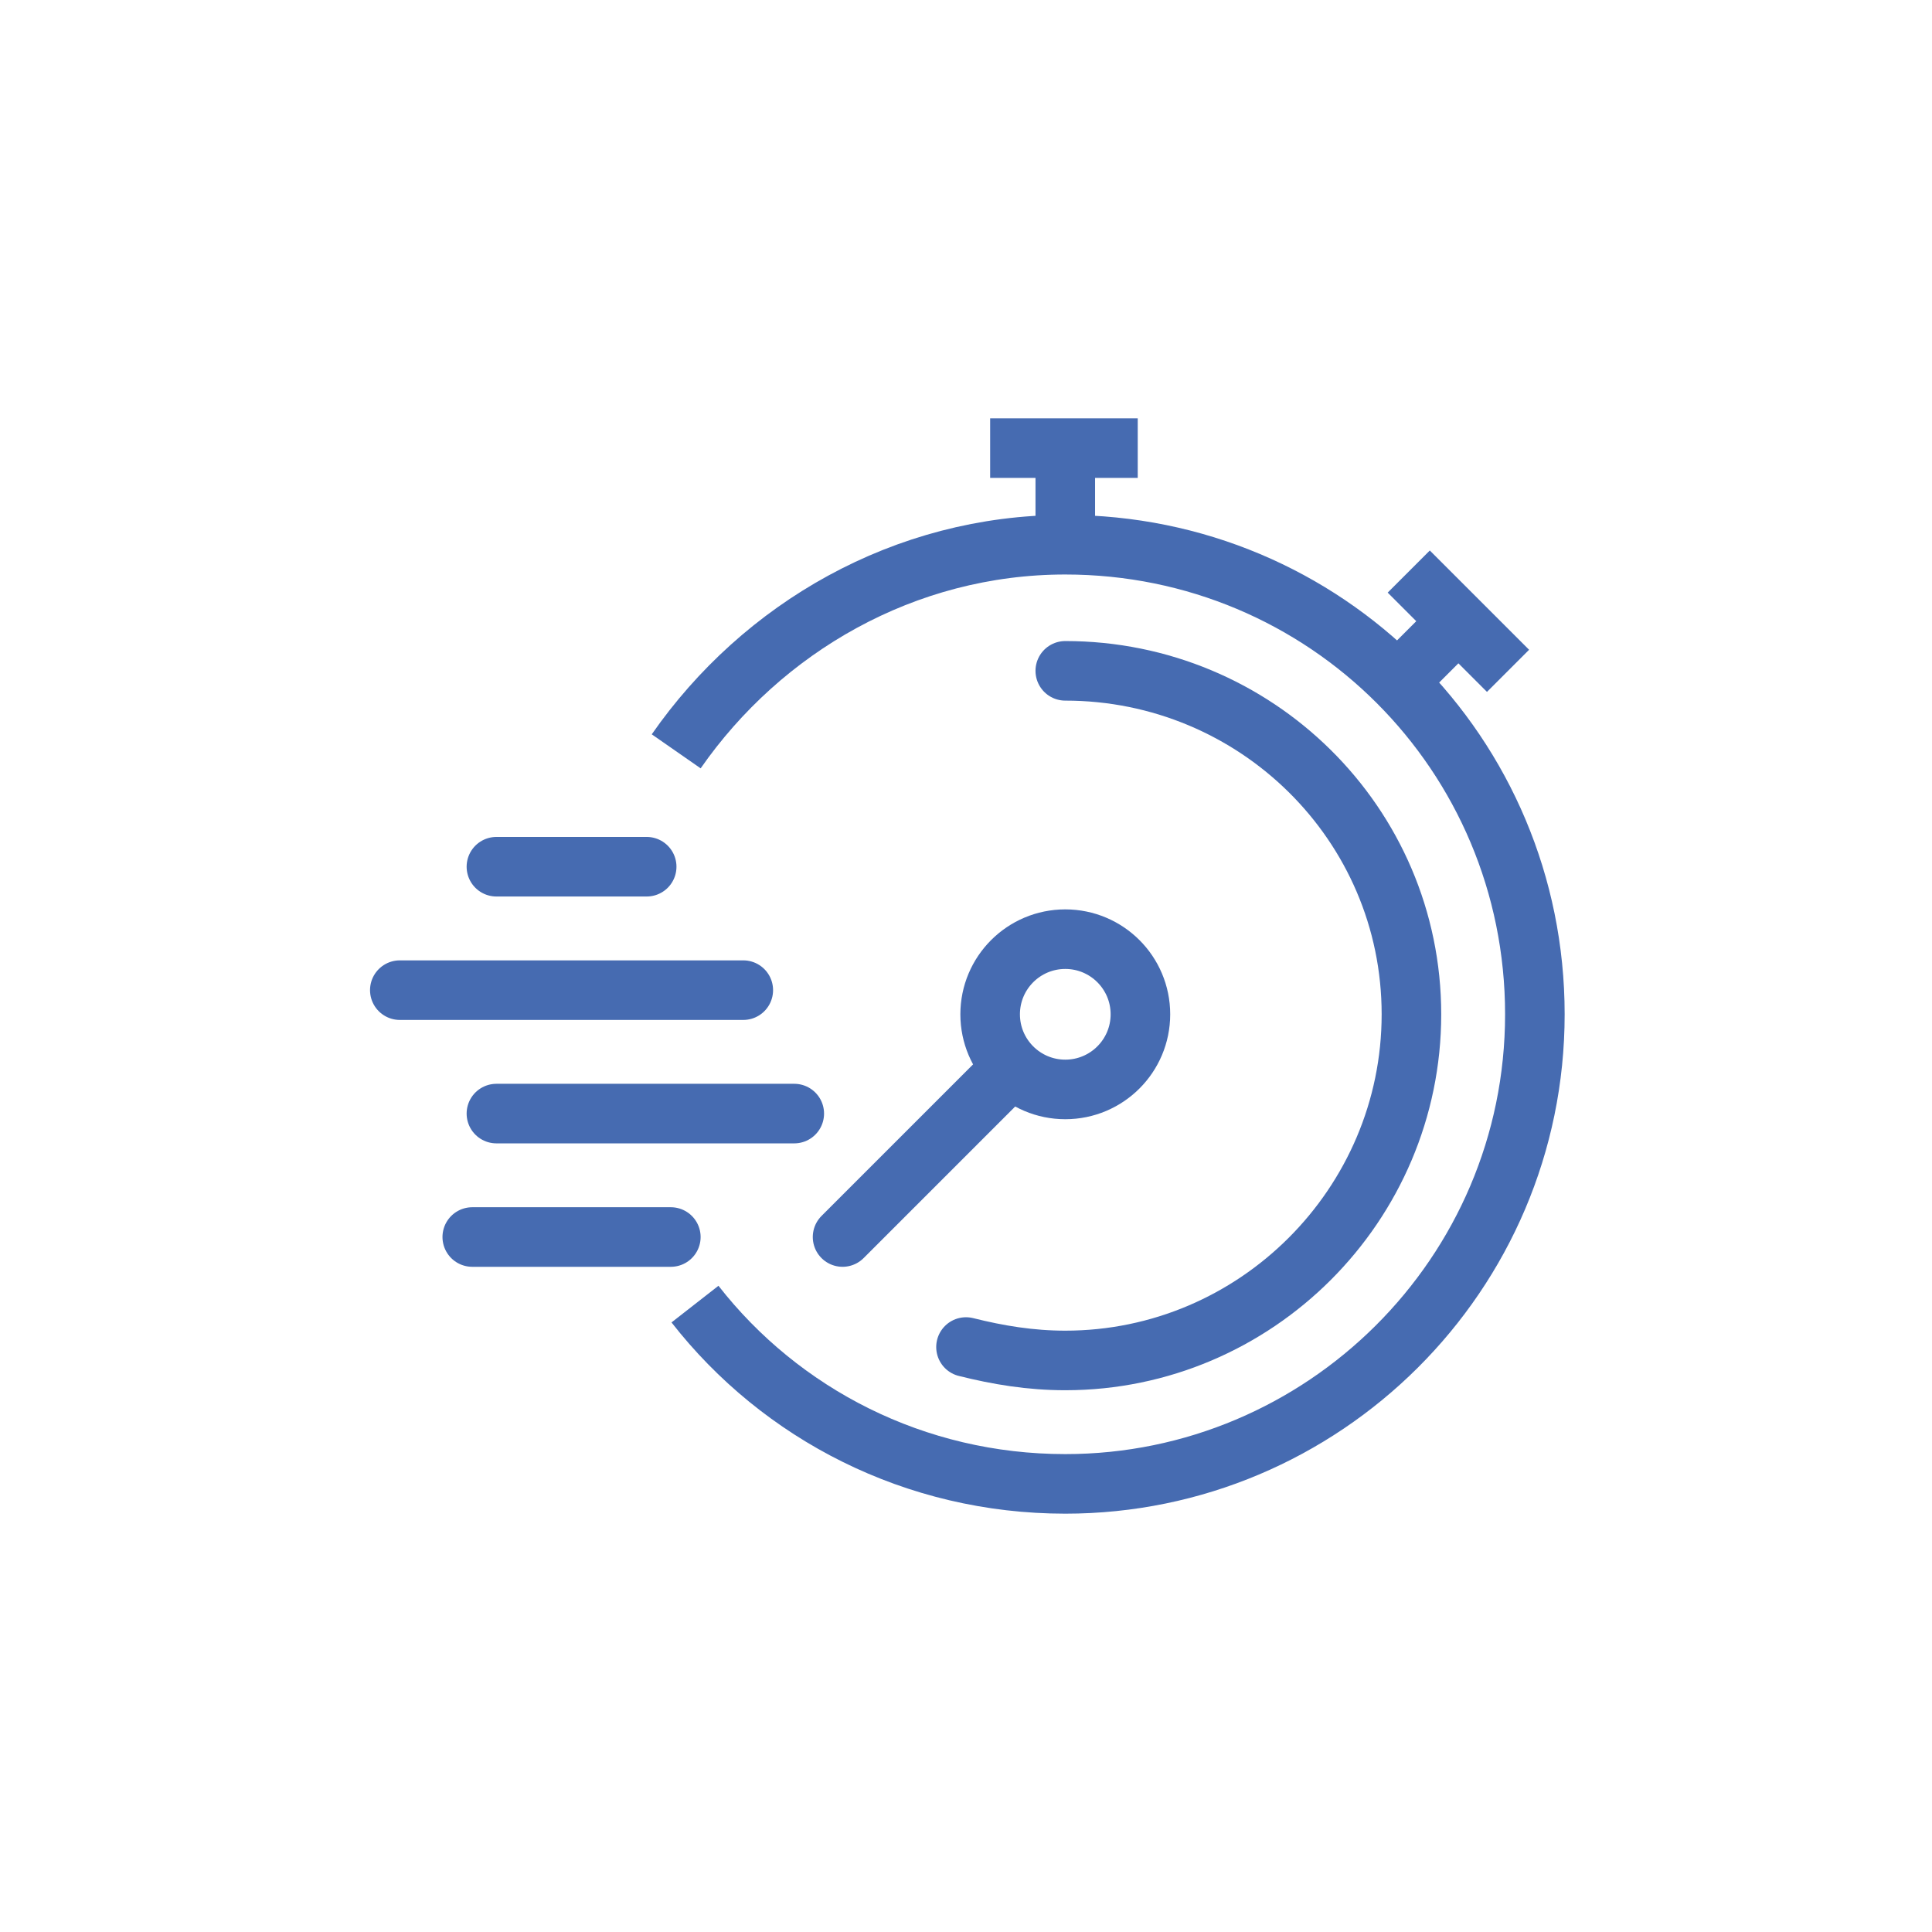
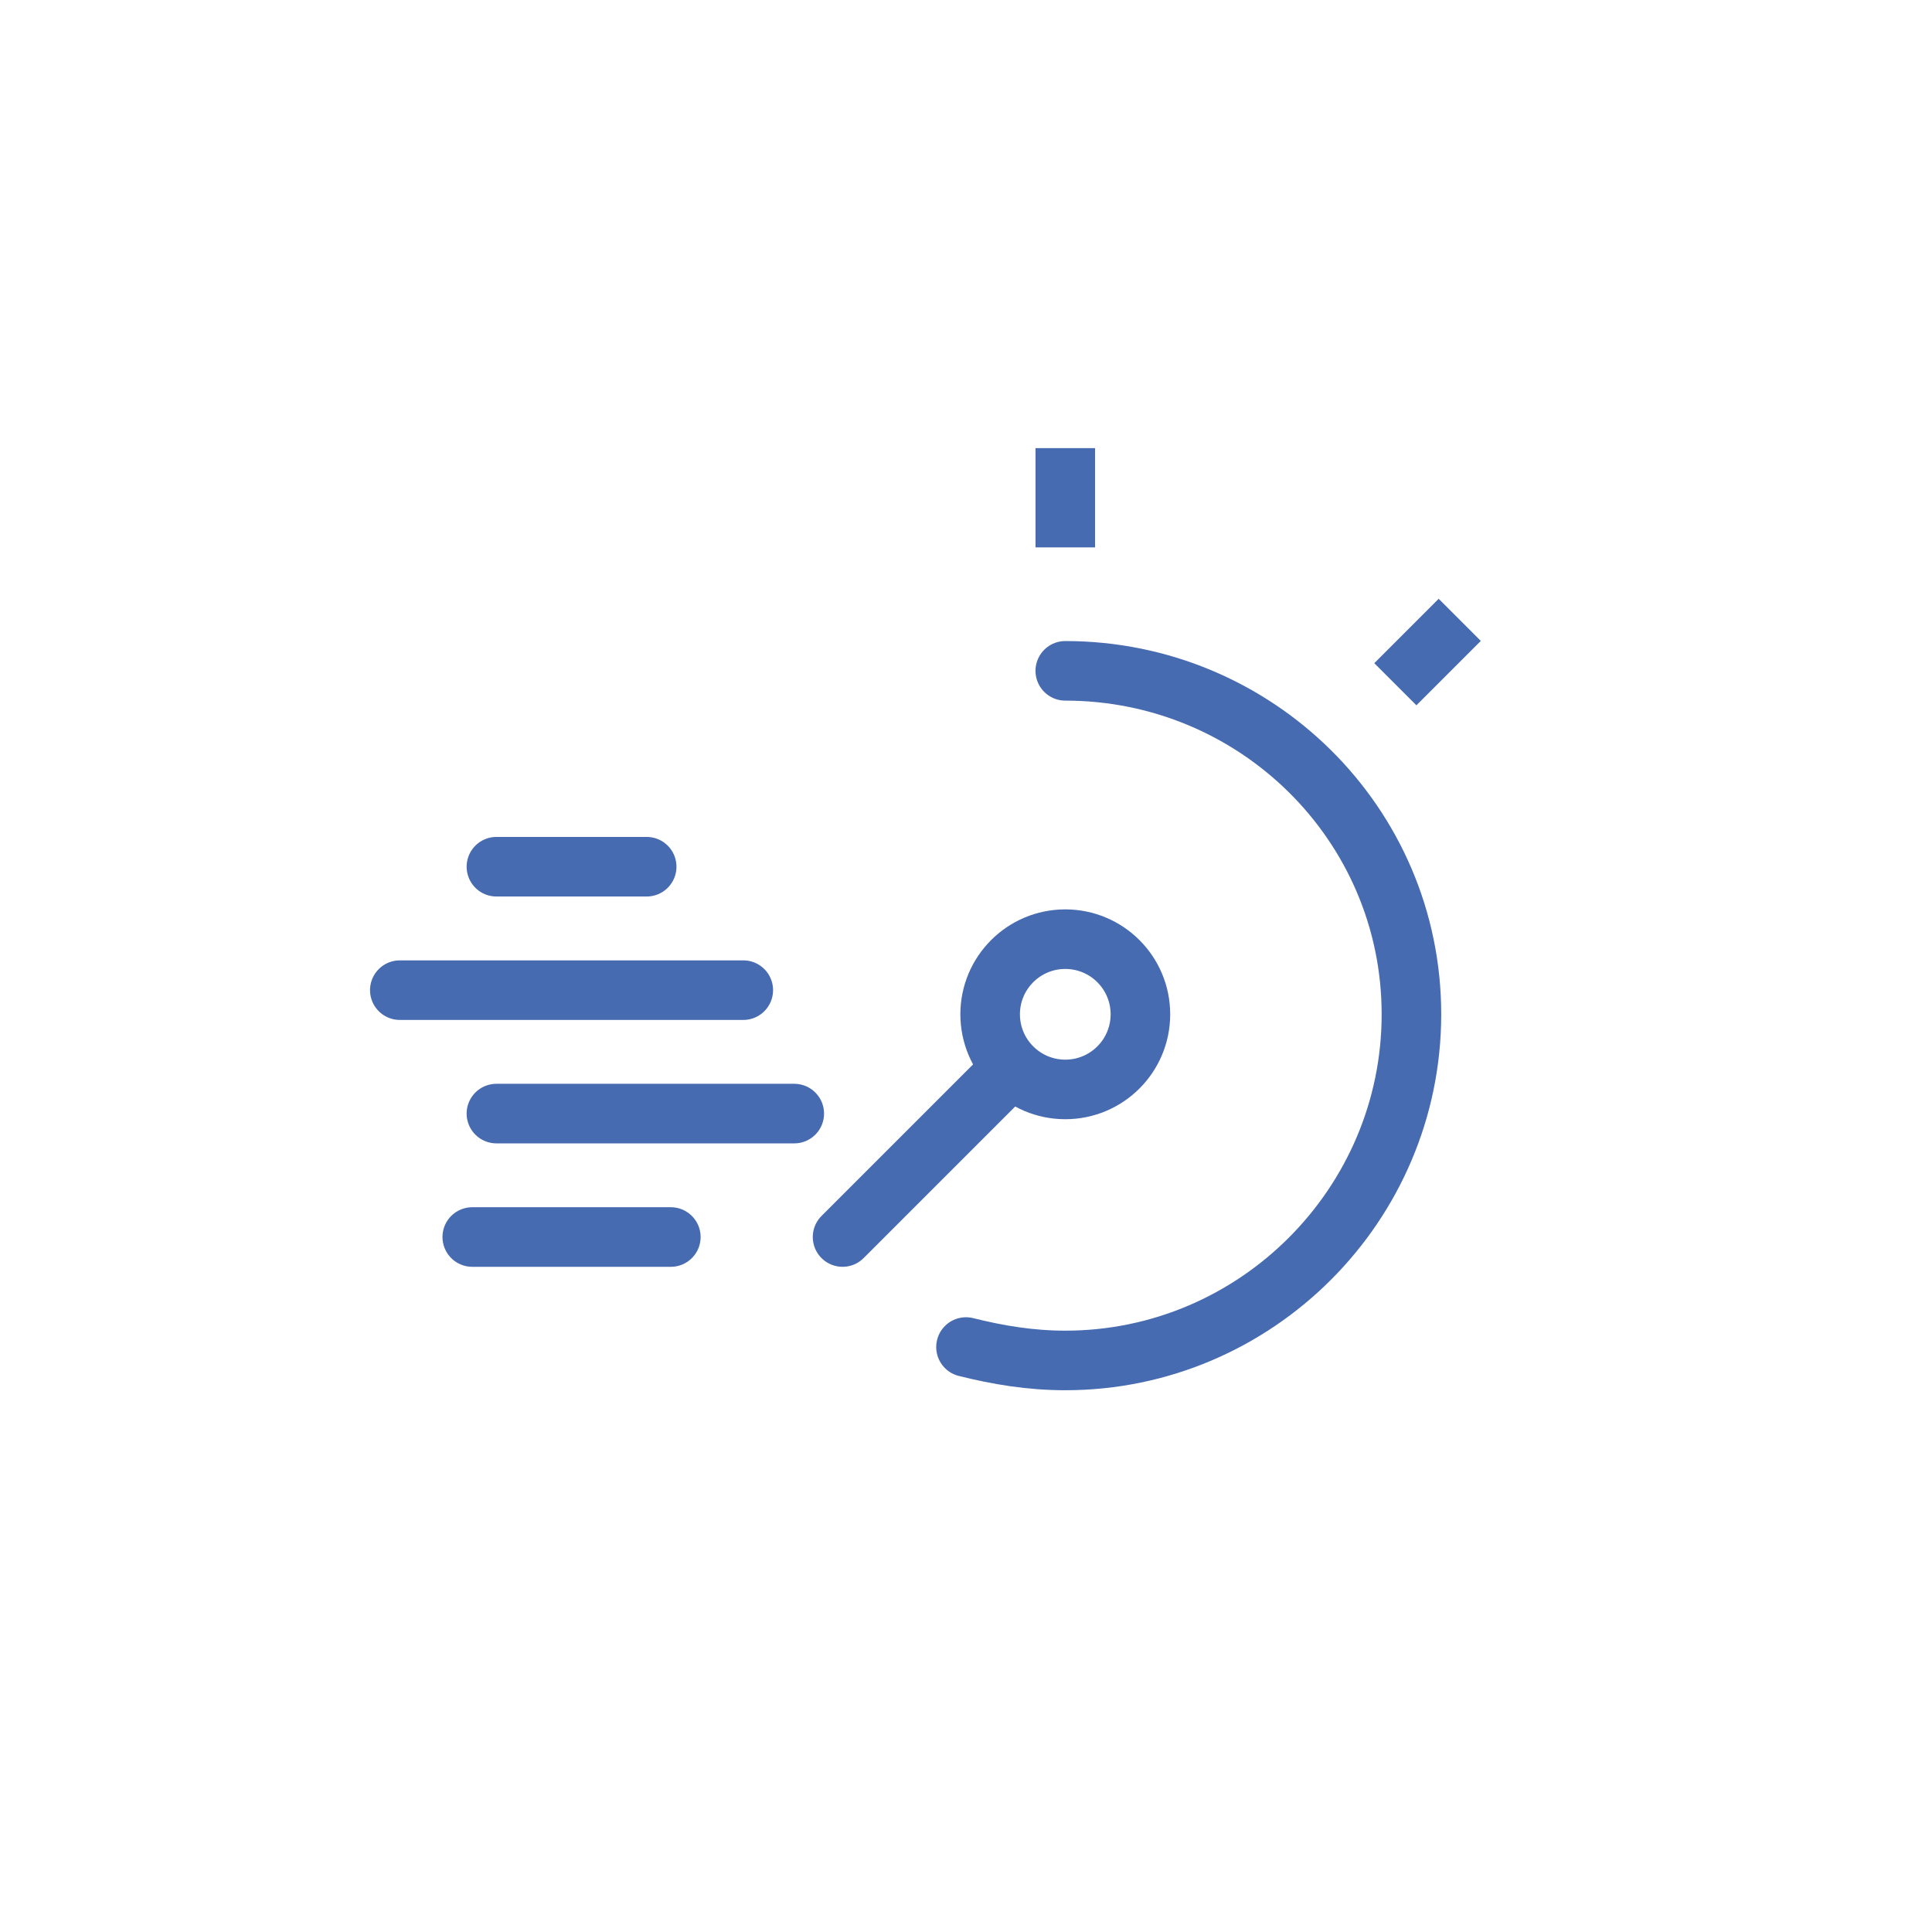
<svg xmlns="http://www.w3.org/2000/svg" version="1.1" id="Layer_1" x="0" y="0" viewBox="0 0 72 72" xml:space="preserve">
  <style type="text/css">.st0,.st1{fill:none;stroke:#466bb1;stroke-width:2.22;stroke-miterlimit:10}.st1{stroke-linecap:round}</style>
  <g>
-     <path class="st0" d="M25.9 48.6c3.2 4.1 8.2 6.7 13.8 6.7 9.6 0 17.5-7.8 17.5-17.5s-7.8-17.5-17.5-17.5c-6 0-11.3 3.1-14.5 7.7M36.9 16.7h5.5M52.5 21.3l3.7 3.7" />
    <circle class="st1" cx="39.7" cy="37.8" r="2.8" />
    <path class="st1" d="M37.7 39.8l-6.3 6.3M36 50.2c1.2.3 2.4.5 3.7.5 7.1 0 12.9-5.8 12.9-12.9S46.8 25 39.7 25M18.5 32.3h5.6M14.9 36.9h12.8M18.5 41.5h11.1M25 46.1h-7.4" />
    <path class="st0" d="M39.7 16.7v3.7M54.4 23.1L52 25.5" />
  </g>
</svg>